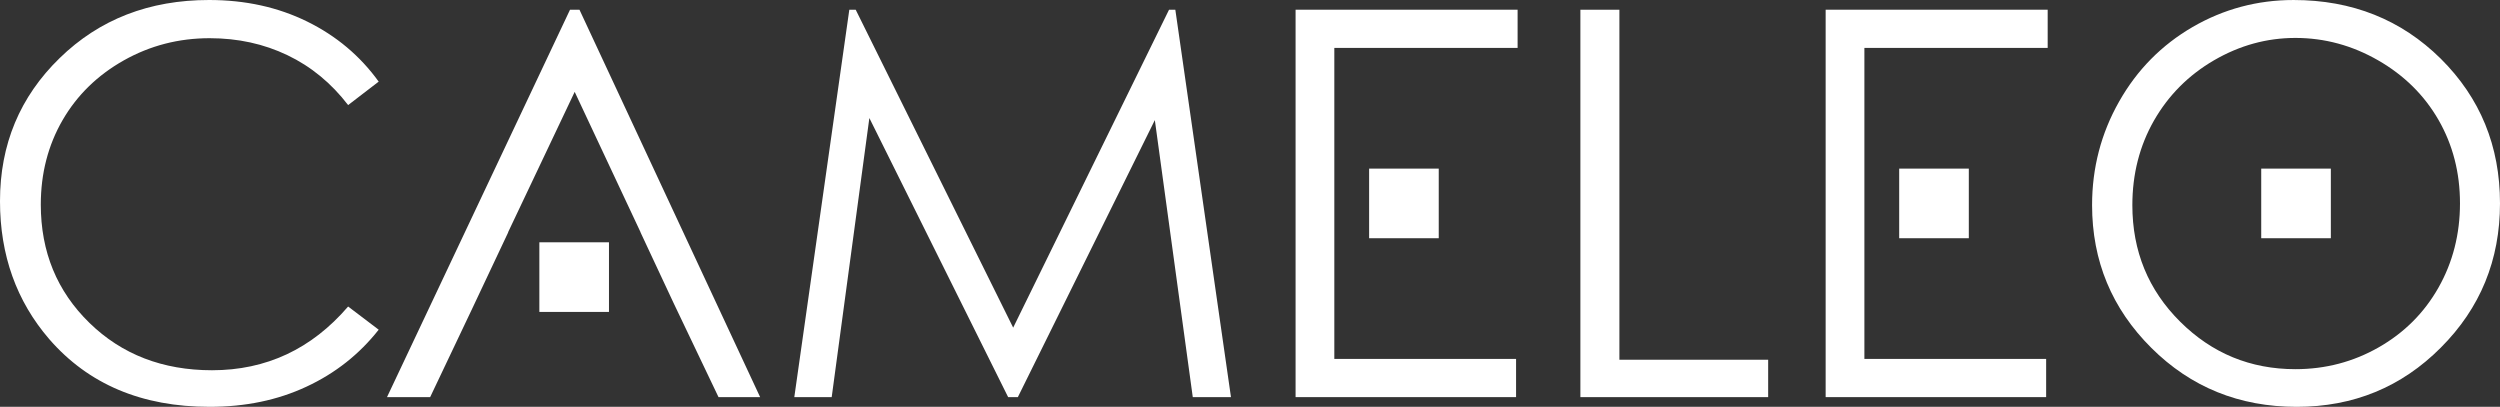
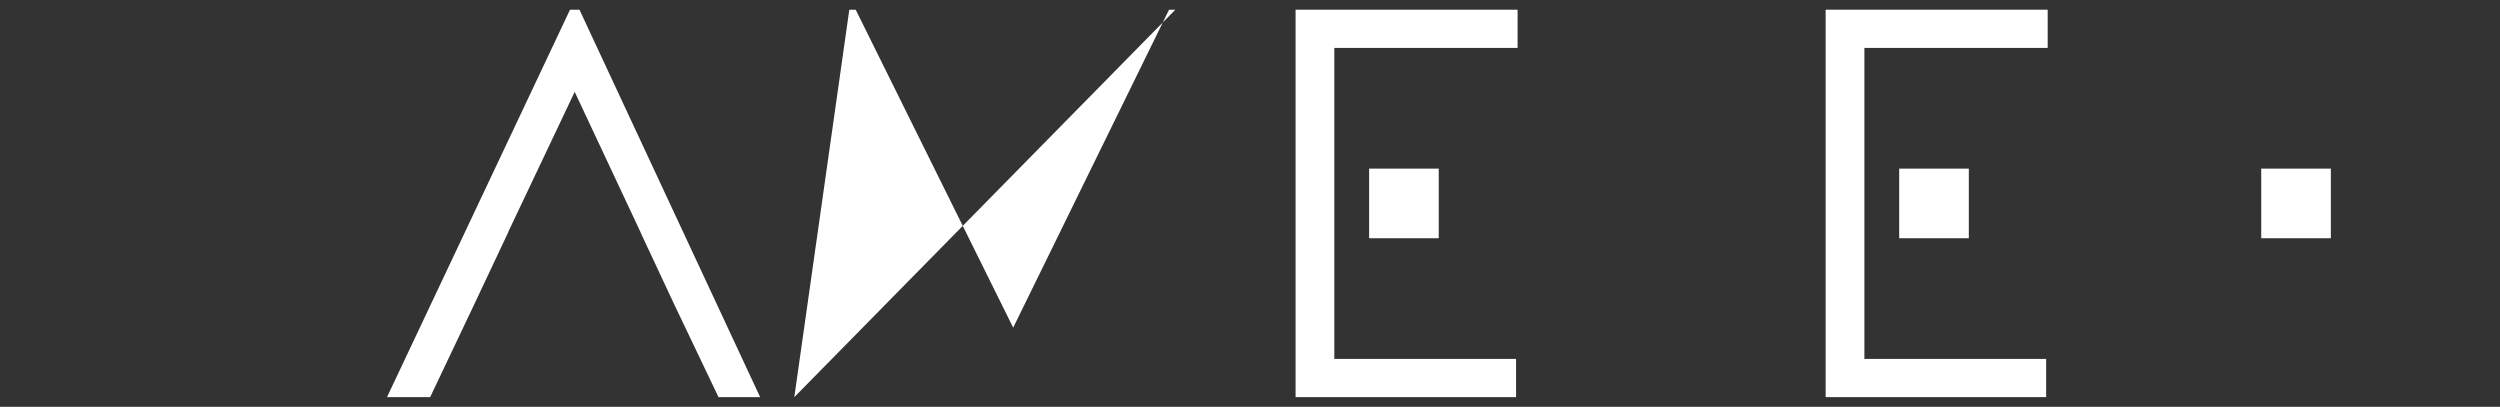
<svg xmlns="http://www.w3.org/2000/svg" xmlns:ns1="http://www.inkscape.org/namespaces/inkscape" xmlns:ns2="http://sodipodi.sourceforge.net/DTD/sodipodi-0.dtd" width="145.39mm" height="23.66mm" viewBox="0 0 515.161 83.834" id="svg2" version="1.1" ns1:version="0.91 r13725" ns2:docname="cameleo-logo.svg">
  <rect x="0" y="0" width="515.161" height="83.834" fill="#333333" stroke="none" />
  <defs id="defs4">
    <clipPath id="clipPath4152" clipPathUnits="userSpaceOnUse">
      <path ns1:connector-curvature="0" id="path4154" d="m 0,515.91 728.5,0 L 728.5,0 0,0 0,515.91 Z" />
    </clipPath>
  </defs>
  <ns2:namedview id="base" pagecolor="#ffffff" bordercolor="#666666" borderopacity="1.0" ns1:pageopacity="0.0" ns1:pageshadow="2" ns1:zoom="0.98994949" ns1:cx="88.625083" ns1:cy="-164.51933" ns1:document-units="px" ns1:current-layer="g4144" showgrid="false" fit-margin-top="0" fit-margin-left="0" fit-margin-right="0" fit-margin-bottom="0" ns1:window-width="1920" ns1:window-height="1018" ns1:window-x="-8" ns1:window-y="-8" ns1:window-maximized="1" />
  <g ns1:label="Vrstva 1" ns1:groupmode="layer" id="layer1" transform="translate(-0.539,-0.824)">
    <g transform="matrix(1.25,0,0,-1.25,-80.397,583.594)" ns1:label="Cameleo-logo-SEDE" id="g4144">
      <g id="g4148" transform="translate(-92.934,174.554)">
        <g clip-path="url(#clipPath4152)" id="g4150">
          <g transform="translate(536.085,285.409)" id="g4156">
-             <path ns1:connector-curvature="0" id="path4158" style="fill:#ffffff;fill-opacity:1;fill-rule:nonzero;stroke:none" d="m 0,0 c -4.727,0 -9.188,-1.23 -13.425,-3.69 -4.223,-2.46 -7.513,-5.779 -9.898,-9.943 -2.371,-4.164 -3.557,-8.817 -3.557,-13.929 0,-7.587 2.622,-13.987 7.884,-19.219 5.245,-5.216 11.587,-7.824 18.996,-7.824 4.949,0 9.527,1.2 13.736,3.602 4.208,2.4 7.498,5.689 9.854,9.853 2.356,4.164 3.541,8.802 3.541,13.885 0,5.067 -1.185,9.646 -3.541,13.75 -2.356,4.091 -5.675,7.365 -9.957,9.825 C 9.35,-1.23 4.801,0 0,0 m -0.312,6.252 c 9.662,0 17.752,-3.23 24.273,-9.675 6.505,-6.461 9.765,-14.403 9.765,-23.842 0,-9.351 -3.246,-17.278 -9.75,-23.783 -6.491,-6.52 -14.418,-9.766 -23.769,-9.766 -9.453,0 -17.44,3.231 -23.96,9.722 -6.506,6.474 -9.766,14.329 -9.766,23.53 0,6.135 1.483,11.825 4.446,17.055 2.964,5.246 7.009,9.336 12.136,12.315 5.126,2.963 10.669,4.444 16.625,4.444" />
-           </g>
+             </g>
          <g transform="translate(458.644,290.062)" id="g4160">
            <path ns1:connector-curvature="0" id="path4162" style="fill:#ffffff;fill-opacity:1;fill-rule:nonzero;stroke:none" d="m 0,0 36.601,0 0,-6.298 -30.214,0 0,-51.27 29.962,0 0,-6.298 L 0,-63.866 0,0 Z" />
          </g>
          <g transform="translate(418.212,290.062)" id="g4164">
-             <path ns1:connector-curvature="0" id="path4166" style="fill:#ffffff;fill-opacity:1;fill-rule:nonzero;stroke:none" d="m 0,0 6.432,0 0,-57.701 24.523,0 0,-6.165 L 0,-63.866 0,0 Z" />
-           </g>
+             </g>
          <g transform="translate(371.261,290.062)" id="g4168">
            <path ns1:connector-curvature="0" id="path4170" style="fill:#ffffff;fill-opacity:1;fill-rule:nonzero;stroke:none" d="m 0,0 36.601,0 0,-6.298 -30.214,0 0,-51.27 29.962,0 0,-6.298 L 0,-63.866 0,0 Z" />
          </g>
          <g transform="translate(288.625,226.195)" id="g4172">
-             <path ns1:connector-curvature="0" id="path4174" style="fill:#ffffff;fill-opacity:1;fill-rule:nonzero;stroke:none" d="m 0,0 9.069,63.866 1.052,0 25.961,-52.411 25.693,52.411 1.038,0 L 71.985,0 65.688,0 59.435,45.669 36.853,0 35.251,0 12.373,46.01 6.165,0 0,0 Z" />
+             <path ns1:connector-curvature="0" id="path4174" style="fill:#ffffff;fill-opacity:1;fill-rule:nonzero;stroke:none" d="m 0,0 9.069,63.866 1.052,0 25.961,-52.411 25.693,52.411 1.038,0 Z" />
          </g>
          <g transform="translate(253.208,290.062)" id="g4176">
            <path ns1:connector-curvature="0" id="path4178" style="fill:#ffffff;fill-opacity:1;fill-rule:nonzero;stroke:none" d="m 0,0 29.784,-63.866 -6.861,0 -7.437,15.576 -5.427,11.601 0.017,0 -10.862,23.145 -6.257,-13.19 0,0 -0.121,-0.254 -4.602,-9.701 0.026,0 -5.923,-12.555 -6.949,-14.622 -7.114,0 L -1.556,0 0,0 Z" />
          </g>
          <g transform="translate(220.11,278.207)" id="g4180">
-             <path ns1:connector-curvature="0" id="path4182" style="fill:#ffffff;fill-opacity:1;fill-rule:nonzero;stroke:none" d="m 0,0 -5.038,-3.867 c -2.771,3.616 -6.106,6.357 -10.003,8.224 -3.897,1.867 -8.164,2.801 -12.832,2.801 -5.097,0 -9.809,-1.216 -14.15,-3.66 -4.343,-2.446 -7.706,-5.735 -10.092,-9.855 -2.386,-4.134 -3.586,-8.772 -3.586,-13.914 0,-7.794 2.667,-14.284 8.017,-19.5 5.334,-5.201 12.076,-7.809 20.211,-7.809 8.935,0 16.418,3.497 22.435,10.506 L 0,-40.897 c -3.186,-4.046 -7.157,-7.187 -11.914,-9.395 -4.756,-2.223 -10.076,-3.319 -15.959,-3.319 -11.172,0 -19.974,3.719 -26.435,11.157 -5.408,6.269 -8.12,13.856 -8.12,22.746 0,9.351 3.275,17.204 9.839,23.59 6.549,6.387 14.758,9.573 24.628,9.573 5.971,0 11.35,-1.185 16.151,-3.542 C -7.009,7.557 -3.067,4.252 0,0" />
-           </g>
+             </g>
          <path ns1:connector-curvature="0" id="path4184" style="fill:#ffffff;fill-opacity:1;fill-rule:evenodd;stroke:none" d="m 394.861,263.867 -11.476,0 0,-11.477 11.476,0 0,11.477 z" />
-           <path ns1:connector-curvature="0" id="path4186" style="fill:#ffffff;fill-opacity:1;fill-rule:evenodd;stroke:none" d="m 258.073,251.719 -11.476,0 0,-11.478 11.476,0 0,11.478 z" />
          <path ns1:connector-curvature="0" id="path4188" style="fill:#ffffff;fill-opacity:1;fill-rule:evenodd;stroke:none" d="m 482.244,263.867 -11.476,0 0,-11.477 11.476,0 0,11.477 z" />
          <path ns1:connector-curvature="0" id="path4190" style="fill:#ffffff;fill-opacity:1;fill-rule:evenodd;stroke:none" d="m 541.926,263.867 -11.476,0 0,-11.477 11.476,0 0,11.477 z" />
        </g>
      </g>
    </g>
  </g>
</svg>